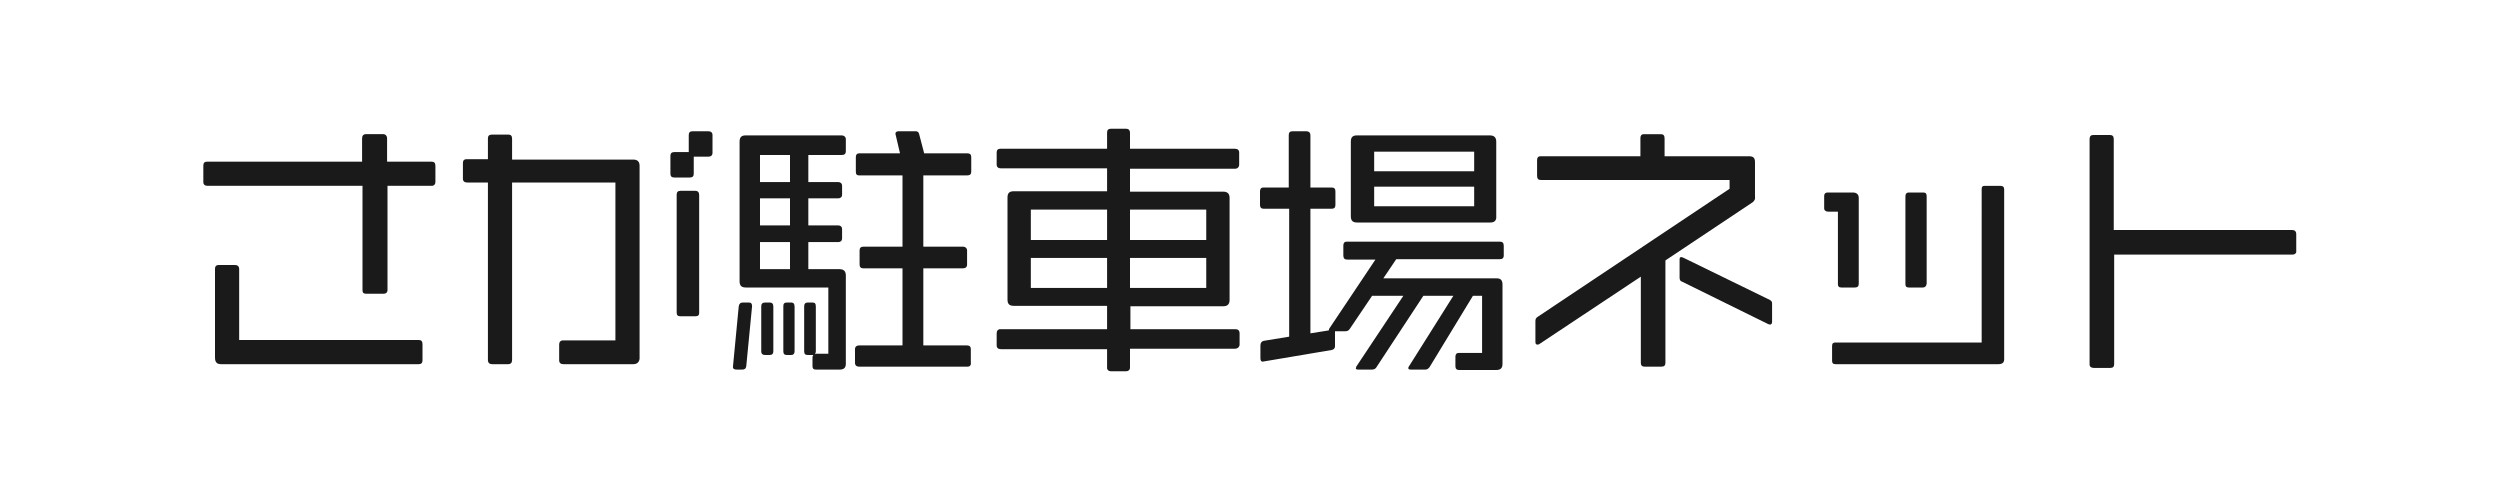
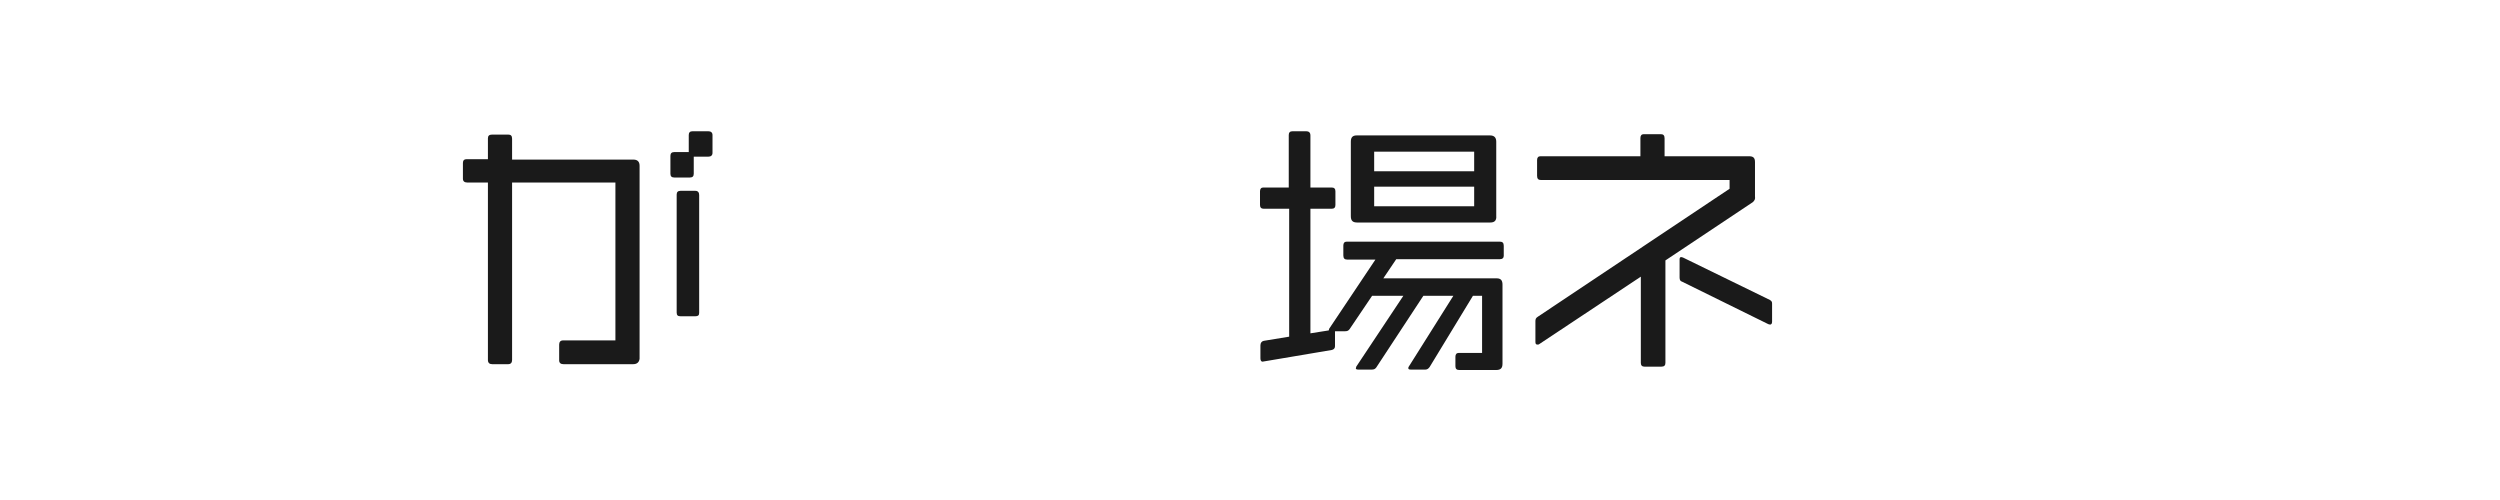
<svg xmlns="http://www.w3.org/2000/svg" version="1.1" id="レイヤー_1" x="0px" y="0px" viewBox="0 0 600 120" style="enable-background:new 0 0 600 120;" xml:space="preserve">
  <style type="text/css">
	.st0{fill:#1A1A1A;}
</style>
  <g>
-     <path class="st0" d="M103.6,44.6H93v25c0,0.6-0.4,0.9-0.9,0.9h-4.2c-0.6,0-0.9-0.2-0.9-0.8V44.6H49.8c-0.6,0-1-0.3-1-0.9v-4   c0-0.6,0.3-0.9,0.9-0.9h37.2v-5.6c0-0.6,0.3-1,0.9-1h4.2c0.5,0,0.9,0.4,0.9,1v5.6h10.7c0.6,0,0.9,0.3,0.9,1v3.9   C104.5,44.2,104.2,44.6,103.6,44.6z M100.5,87.4H53.1c-1,0-1.5-0.4-1.5-1.6V64.5c0-0.6,0.3-0.9,0.9-0.9h3.9c0.6,0,1,0.3,1,1v17   h43.1c0.6,0,0.9,0.3,0.9,1v3.9C101.4,87.1,101.1,87.4,100.5,87.4z" />
    <path class="st0" d="M152,87.4h-16.8c-0.6,0-1-0.3-1-0.9v-3.8c0-0.6,0.3-1,0.9-1h12.6V43.8h-24.8v42.6c0,0.6-0.3,1-0.9,1h-3.9   c-0.6,0-1-0.3-1-1V43.8h-5c-0.6,0-1-0.3-1-0.9v-3.8c0-0.6,0.3-0.9,0.9-0.9h5.1v-5c0-0.6,0.3-0.9,1-0.9h3.9c0.6,0,0.9,0.3,0.9,1v5   H152c1,0,1.5,0.5,1.5,1.5v46.3C153.4,86.9,152.9,87.4,152,87.4z M170,37.6h-3.5v4.1c0,0.6-0.3,0.9-0.9,0.9h-3.8   c-0.6,0-0.9-0.3-0.9-0.9v-4.3c0-0.6,0.3-0.9,0.9-0.9h3.5v-4.1c0-0.6,0.3-0.9,0.9-0.9h3.8c0.6,0,1,0.3,1,0.9v4.3   C171,37.3,170.6,37.6,170,37.6z M166.9,75.9h-3.6c-0.6,0-0.9-0.2-0.9-0.9V46.7c0-0.6,0.3-0.9,0.9-0.9h3.6c0.6,0,0.9,0.4,0.9,1v28.3   C167.8,75.7,167.5,75.9,166.9,75.9z" />
-     <path class="st0" d="M179.1,87.9c-0.1,0.6-0.4,0.8-1,0.8h-1.3c-0.6,0-0.9-0.2-0.9-0.6l1.4-14.6c0.1-0.6,0.4-0.9,1-0.9h1.4   c0.6,0,0.8,0.3,0.8,0.9L179.1,87.9z M201.5,88.7h-5.7c-0.6,0-0.8-0.3-0.8-0.8v-2.1c0-0.3,0.1-0.5,0.2-0.6h-1.3   c-0.6,0-0.9-0.2-0.9-0.9V73.5c0-0.6,0.3-0.9,0.9-0.9h1.1c0.6,0,0.8,0.3,0.8,1v10.7c0,0.3-0.1,0.6-0.2,0.7c0.1,0,0.2-0.1,0.3-0.1   h2.9V69H179c-1,0-1.5-0.4-1.5-1.5V34c0-1,0.4-1.5,1.4-1.5H202c0.6,0,1,0.4,1,0.9v2.9c0,0.6-0.3,0.9-1,0.9h-8v6.5h7.2   c0.5,0,0.9,0.3,0.9,0.9v2.1c0,0.6-0.4,0.9-0.9,0.9H194v6.5h7.2c0.5,0,0.9,0.3,0.9,0.9v2.2c0,0.6-0.4,0.9-0.9,0.9H194v6.5h7.5   c1,0,1.5,0.5,1.5,1.5v21.2C203,88.3,202.5,88.7,201.5,88.7z M189.6,37.2h-7.2v6.5h7.2V37.2z M189.6,47.6h-7.2v6.5h7.2V47.6z    M189.6,58.1h-7.2v6.5h7.2V58.1z M184.7,85.2h-1c-0.6,0-1-0.2-1-0.9V73.5c0-0.6,0.3-0.9,1-0.9h1c0.6,0,0.9,0.3,0.9,1v10.7   C185.6,84.9,185.3,85.2,184.7,85.2z M189.9,85.2h-1c-0.6,0-0.9-0.2-0.9-0.9V73.5c0-0.6,0.2-0.9,0.9-0.9h1c0.5,0,0.8,0.3,0.8,1v10.7   C190.7,84.9,190.4,85.2,189.9,85.2z M232.2,88h-26c-0.6,0-1-0.3-1-0.9v-3.3c0-0.6,0.4-0.9,1-0.9h10.4V64.4h-9.4   c-0.6,0-0.9-0.3-0.9-0.9v-3.4c0-0.6,0.3-0.9,0.9-0.9h9.4V42.1h-10.4c-0.6,0-0.8-0.3-0.8-0.9v-3.5c0-0.6,0.3-0.9,0.8-0.9h9.8   l-1.1-4.7c0-0.4,0.3-0.6,0.8-0.6h4.1c0.5,0,0.7,0.3,0.8,0.7l1.2,4.6h10.4c0.6,0,0.9,0.3,0.9,0.9v3.5c0,0.6-0.3,0.9-1,0.9h-10.5   v17.1h9.5c0.6,0,1,0.4,1,0.9v3.4c0,0.6-0.4,0.9-1,0.9h-9.5v18.5h10.5c0.6,0,0.9,0.3,0.9,0.9V87C233.1,87.6,232.8,88,232.2,88z" />
-     <path class="st0" d="M296.4,83.7h-25.2v4.5c0,0.6-0.4,0.9-0.9,0.9h-3.7c-0.5,0-0.9-0.3-0.9-0.8v-4.5h-25.5c-0.6,0-1-0.3-1-0.9v-2.9   c0-0.6,0.3-1,0.9-1h25.6v-5.6h-22.4c-1,0-1.5-0.4-1.5-1.5V47.4c0-1,0.4-1.5,1.5-1.5h22.4v-5.5h-25.5c-0.6,0-1-0.3-1-0.9v-2.9   c0-0.6,0.3-0.9,0.9-0.9h25.6v-3.9c0-0.6,0.3-0.9,0.9-0.9h3.7c0.5,0,0.9,0.3,0.9,1v3.8h25.2c0.6,0,1,0.3,1,0.9v2.9c0,0.6-0.4,1-1,1   h-25.2V46h22.4c1,0,1.5,0.5,1.5,1.5v24.5c0,1-0.5,1.5-1.5,1.5h-22.3V79h25.2c0.6,0,1,0.3,1,1v2.8C297.4,83.4,296.9,83.7,296.4,83.7   z M265.7,50.3h-18.3v7.3h18.3V50.3z M265.7,61.9h-18.3v7.2h18.3V61.9z M289.5,50.3h-18.3v7.3h18.3V50.3z M289.5,61.9h-18.3v7.2   h18.3V61.9z" />
    <path class="st0" d="M360,62.2h-24.9l-3.1,4.6h27.2c1,0,1.4,0.5,1.4,1.5v19c0,1-0.4,1.5-1.5,1.5h-8.9c-0.6,0-0.9-0.3-0.9-0.9v-2.3   c0-0.6,0.3-0.9,0.8-0.9h5.6V71h-2.2l-10.4,17.1c-0.3,0.4-0.6,0.6-1,0.6h-3.5c-0.4,0-0.6-0.1-0.6-0.3c0-0.1,0-0.3,0.1-0.4L348.8,71   h-7.2l-11.3,17.2c-0.3,0.4-0.6,0.5-1.1,0.5H326c-0.4,0-0.6-0.1-0.6-0.3c0-0.1,0.1-0.2,0.1-0.4l11.3-17h-7.5l-5.4,8   c-0.3,0.4-0.6,0.5-1.1,0.5h-2.4v3.6c0,0.5-0.3,0.8-0.8,0.9L303,86.8c-0.3,0-0.5-0.3-0.5-0.8v-3.1c0-0.6,0.3-1,0.8-1.1l6.1-1V50.1   h-6.1c-0.6,0-0.9-0.3-0.9-0.9v-3.3c0-0.6,0.3-0.9,0.8-0.9h6.1V32.4c0-0.6,0.3-0.9,0.9-0.9h3.3c0.6,0,1,0.3,1,1v12.5h5.1   c0.6,0,0.9,0.3,0.9,0.9v3.3c0,0.6-0.3,0.9-0.9,0.9h-5.1V80l4.4-0.7c0-0.1,0.1-0.3,0.1-0.4l11.1-16.6h-6.8c-0.6,0-0.9-0.3-0.9-1   v-2.4c0-0.6,0.3-0.9,0.8-0.9H360c0.6,0,0.9,0.3,0.9,1v2.4C360.9,61.9,360.6,62.2,360,62.2z M357.7,53.4h-32c-1,0-1.5-0.4-1.5-1.5   V34c0-1,0.4-1.5,1.4-1.5h32c1,0,1.5,0.5,1.5,1.5v17.8C359.2,52.9,358.7,53.4,357.7,53.4z M353.8,36.4h-24v4.7h24V36.4z M353.8,44.8   h-24v4.7h24V44.8z" />
    <path class="st0" d="M420.7,48.5l-21,14v24.6c0,0.6-0.3,0.9-1,0.9h-4c-0.6,0-0.9-0.3-0.9-0.9V66.4l-24.4,16.2   c-0.1,0.1-0.3,0.1-0.4,0.1c-0.4,0-0.5-0.2-0.5-0.7v-4.9c0-0.5,0.1-0.8,0.6-1.1l46-30.7v-2.1h-45.3c-0.6,0-0.9-0.3-0.9-1v-3.8   c0-0.6,0.3-0.9,0.8-0.9h24v-4.4c0-0.6,0.3-0.9,0.8-0.9h4.1c0.6,0,0.9,0.3,0.9,1v4.3h20.3c1,0,1.4,0.4,1.4,1.4v8.2   C421.3,47.8,421.1,48.1,420.7,48.5z M424.8,77.9c-0.1,0-0.3-0.1-0.4-0.1l-20.7-10.2c-0.4-0.1-0.6-0.4-0.6-1v-4.3   c0-0.4,0.1-0.6,0.4-0.6c0.1,0,0.3,0.1,0.4,0.1L424.8,72c0.4,0.3,0.5,0.4,0.5,0.9v4.3C425.3,77.7,425.1,77.9,424.8,77.9z" />
-     <path class="st0" d="M445.2,69h-3.3c-0.6,0-0.8-0.3-0.8-0.8V50.8h-2.3c-0.6,0-1-0.3-1-0.8V47c0-0.5,0.3-0.8,0.8-0.8h6.1   c0.8,0,1.4,0.4,1.4,1.3v20.6C446.1,68.7,445.8,69,445.2,69z M479.6,87.4h-39.1c-0.6,0-0.8-0.3-0.8-0.8V83c0-0.6,0.3-0.8,0.8-0.8   h35.1V45.4c0-0.6,0.2-0.8,0.8-0.8h3.7c0.6,0,0.9,0.3,0.9,0.8v40.5C481.1,87,480.6,87.4,479.6,87.4z M461.5,69h-3.4   c-0.6,0-0.8-0.3-0.8-0.8V47.1c0-0.6,0.3-0.9,0.8-0.9h3.5c0.6,0,0.8,0.3,0.8,0.9v21C462.3,68.7,462,69,461.5,69z" />
-     <path class="st0" d="M550.2,61.1h-42.8v26.3c0,0.6-0.3,0.9-0.9,0.9h-4c-0.6,0-1-0.3-1-0.8V33.4c0-0.7,0.3-1,0.9-1h4   c0.6,0,0.9,0.3,0.9,1v21.8h42.8c0.6,0,1,0.3,1,1v4C551.2,60.7,550.8,61.1,550.2,61.1z" />
  </g>
</svg>